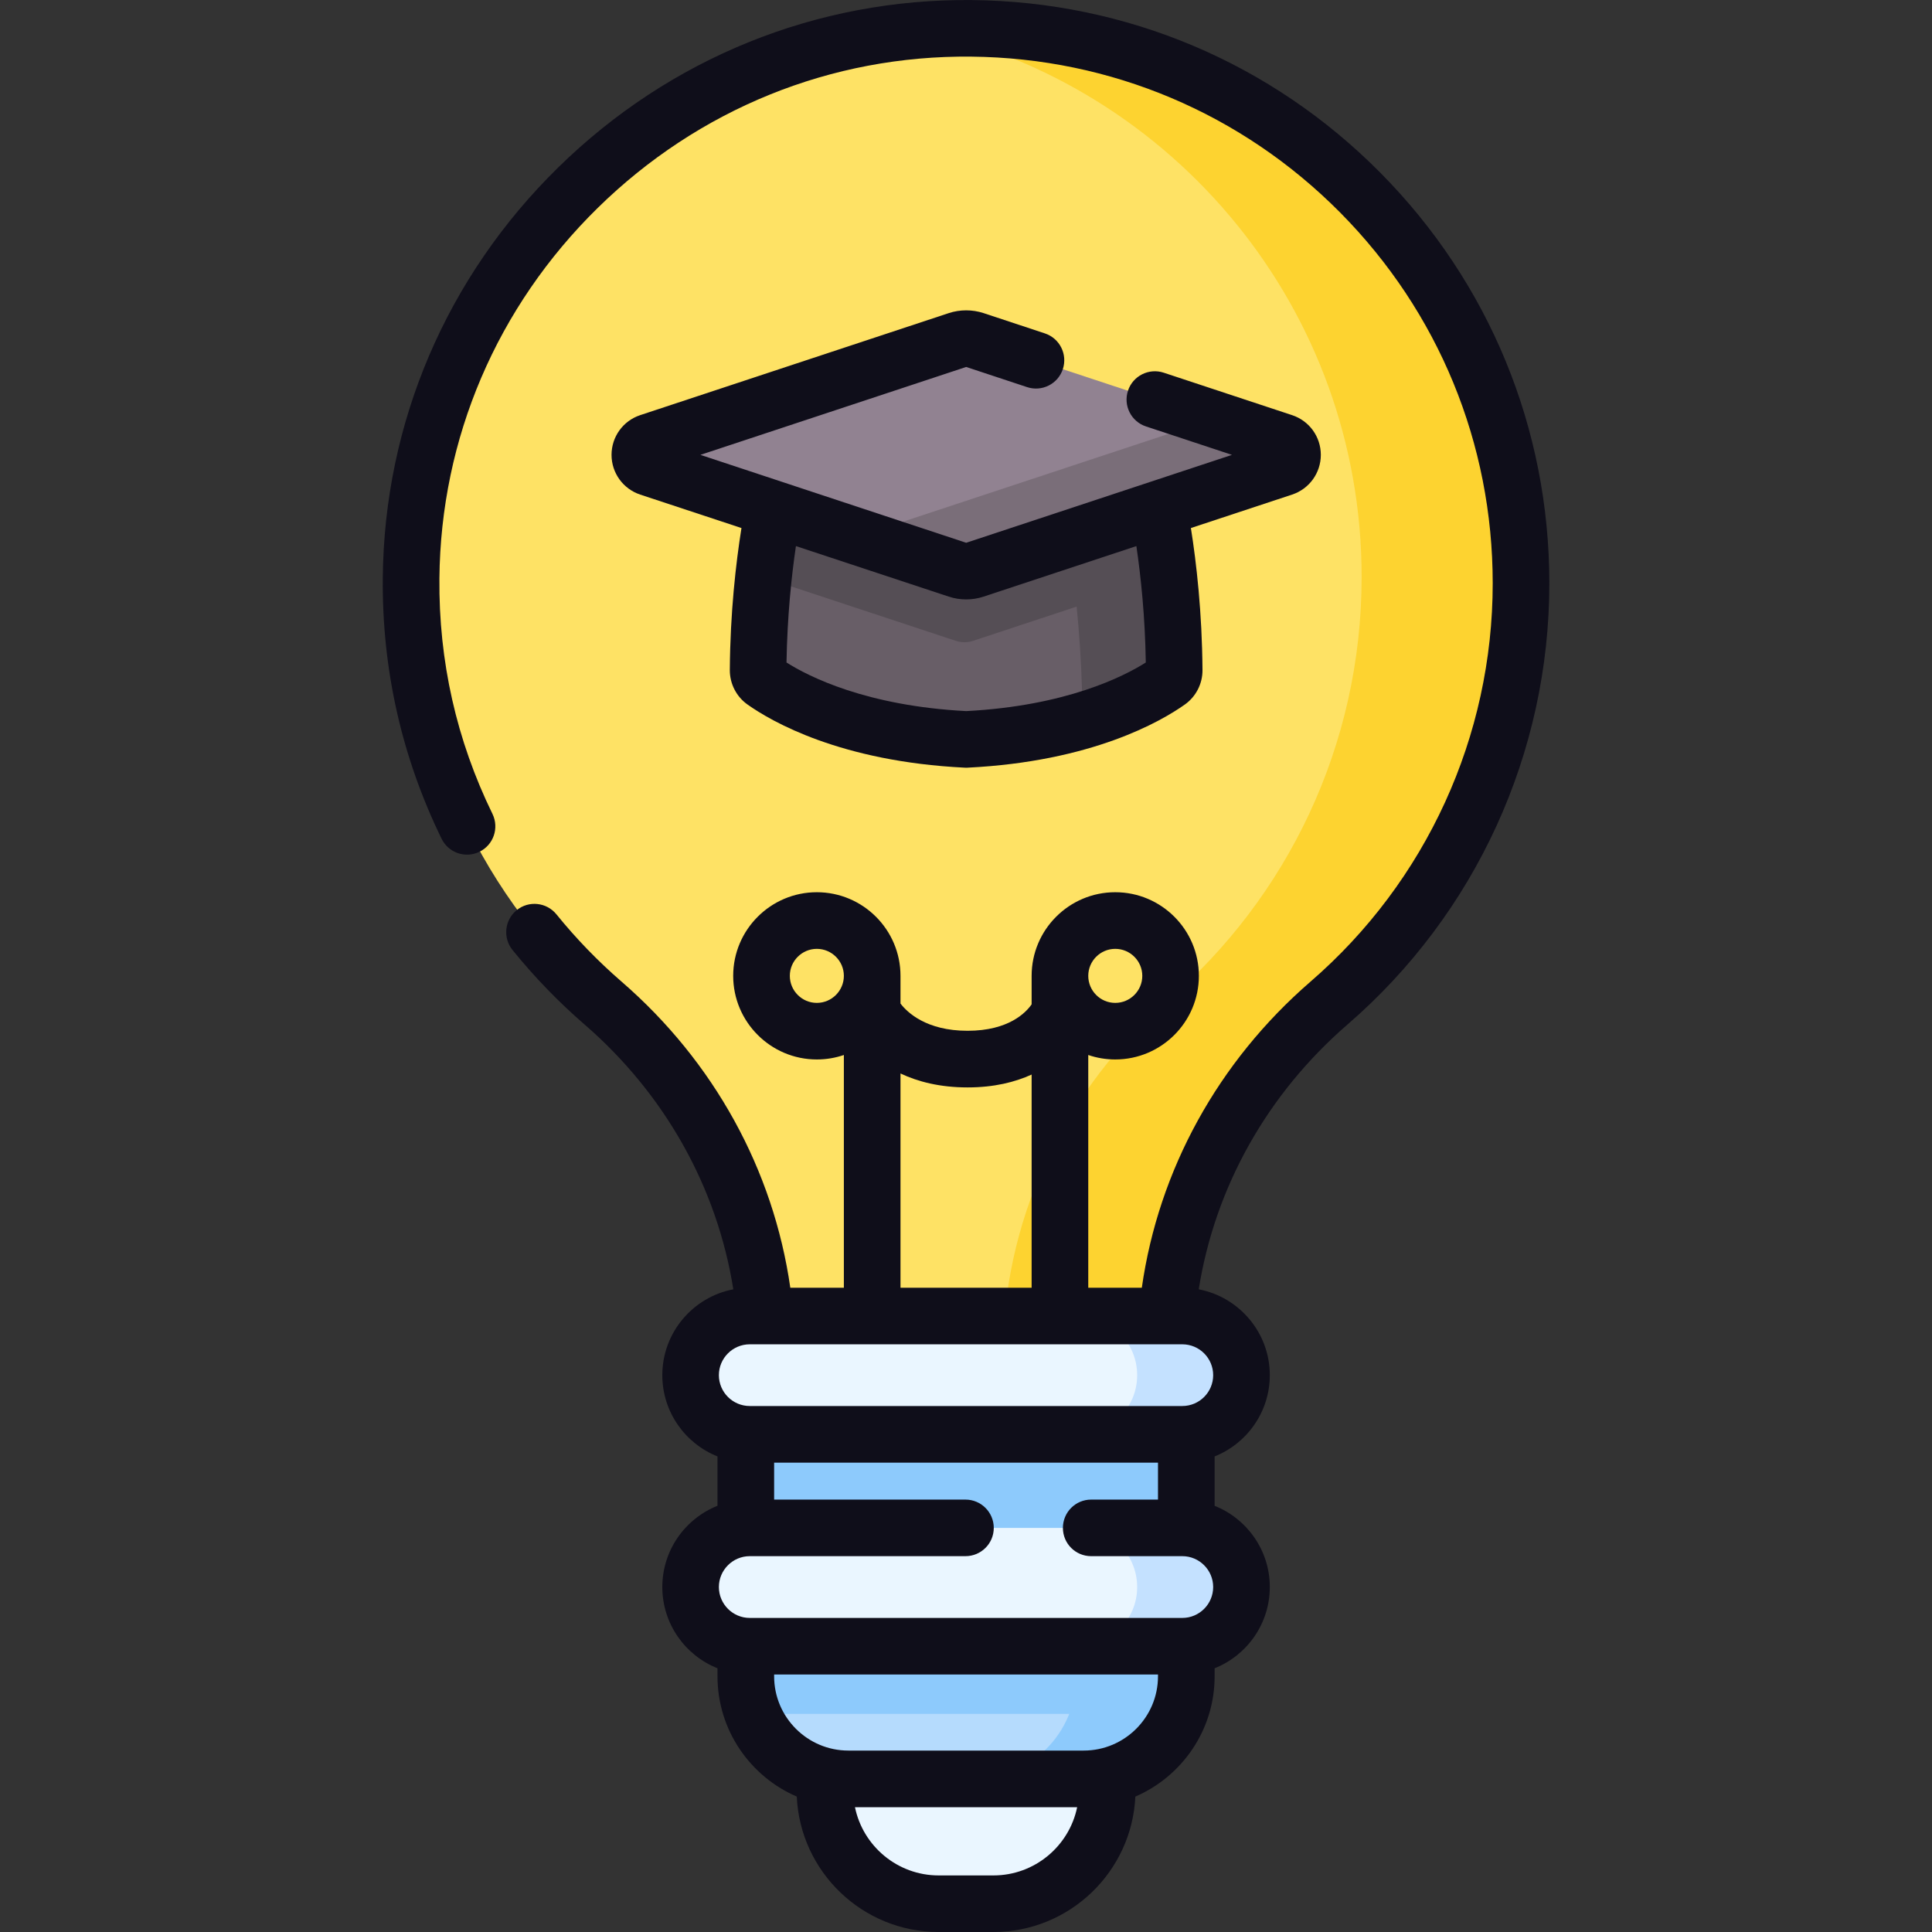
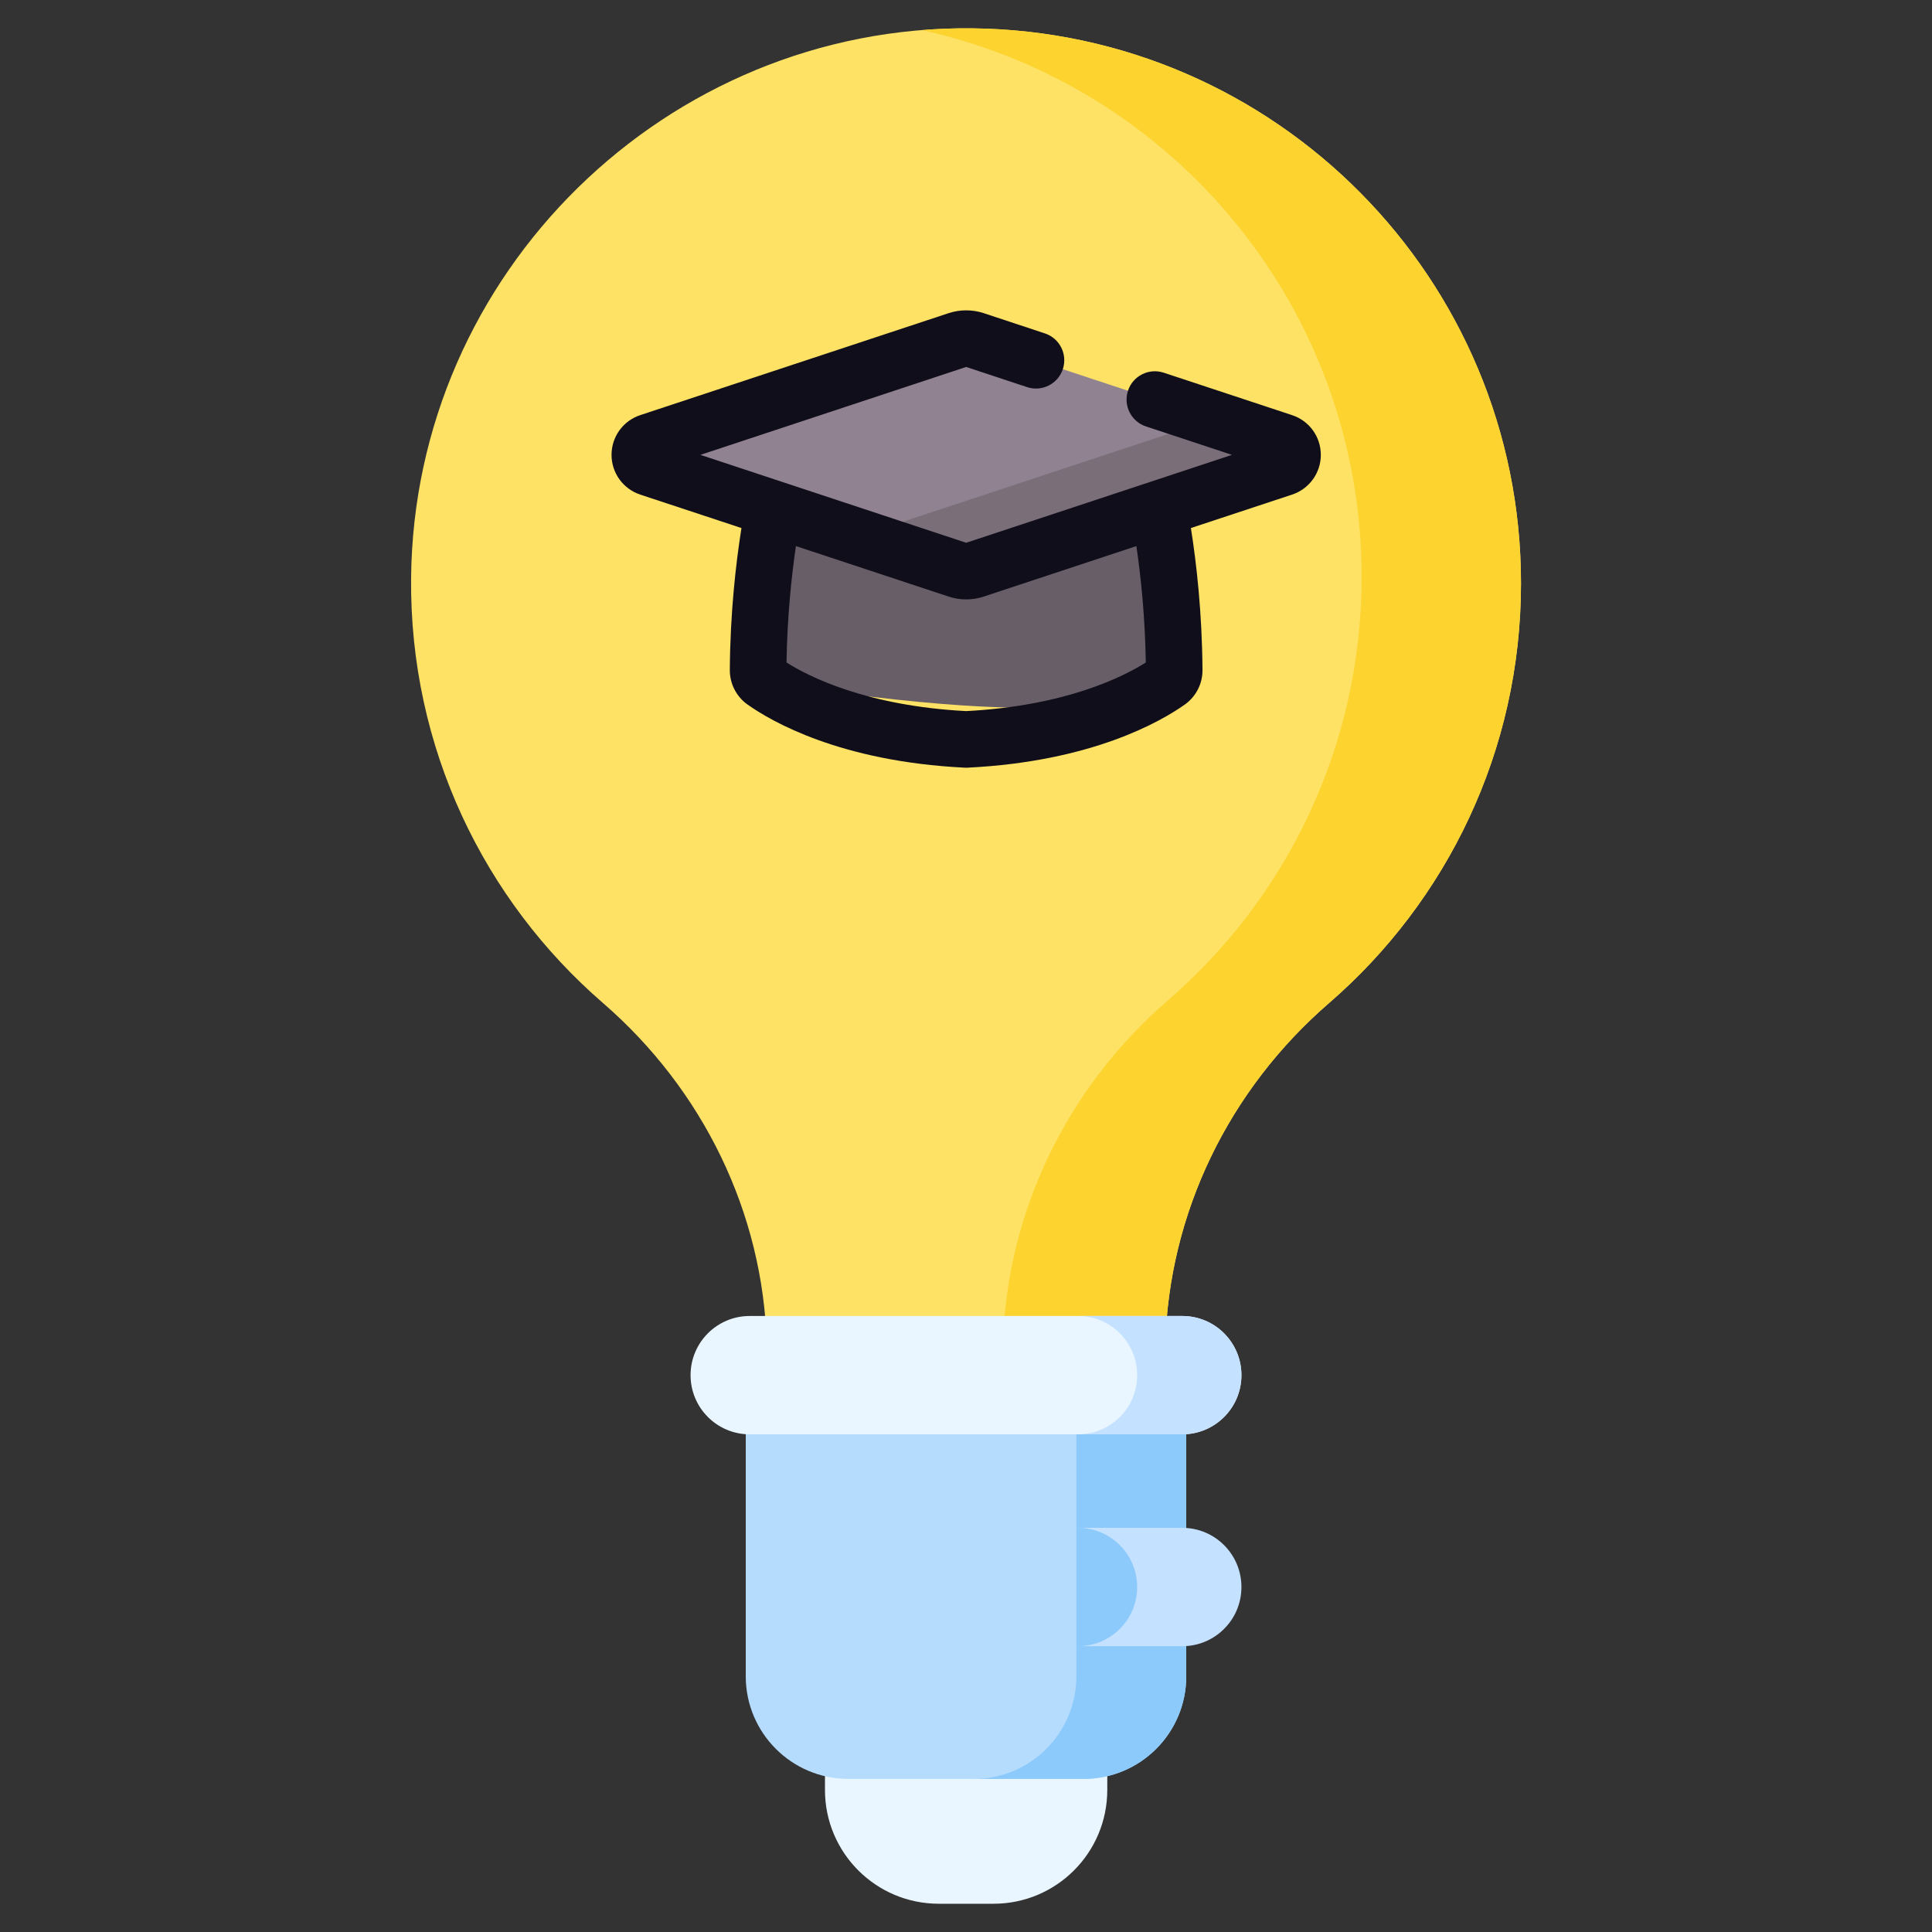
<svg xmlns="http://www.w3.org/2000/svg" width="32" height="32" viewBox="0 0 32 32" fill="none">
  <rect x="0" y="0" width="32" height="32" fill="#333333" stroke="none" />
  <g clip-path="url(#clip0_28878_131166)">
    <path d="M16.456 31.532H15.549C14.508 31.532 13.664 30.688 13.664 29.647V28.64H18.34V29.647C18.34 30.688 17.497 31.532 16.456 31.532Z" fill="#EAF6FF" />
    <path d="M16.093 0.469C11.038 0.42 6.855 4.521 6.809 9.576C6.783 12.387 8.02 14.91 9.987 16.613C11.642 18.046 12.642 20.087 12.7 22.268H19.301C19.359 20.088 20.357 18.047 22.012 16.615C23.96 14.929 25.193 12.439 25.193 9.661C25.193 4.615 21.127 0.519 16.093 0.469Z" fill="#FEE265" />
    <path d="M25.192 9.661C25.192 12.44 23.959 14.93 22.011 16.615C20.356 18.047 19.358 20.088 19.3 22.268H16.612C16.671 20.069 17.677 18.011 19.346 16.567C21.311 14.868 22.553 12.357 22.553 9.555C22.553 5.116 19.433 1.406 15.266 0.499C15.538 0.476 15.813 0.467 16.091 0.469C21.126 0.519 25.192 4.615 25.192 9.661Z" fill="#FDD330" />
    <path d="M17.948 29.464H14.051C13.113 29.464 12.352 28.703 12.352 27.765V23.248C12.352 22.868 12.66 22.559 13.041 22.559H18.958C19.339 22.559 19.648 22.868 19.648 23.248V27.765C19.648 28.703 18.887 29.464 17.948 29.464Z" fill="#B5DBFD" />
-     <path d="M19.529 28.387C19.605 28.195 19.648 27.985 19.648 27.765V23.248C19.648 22.868 19.339 22.559 18.958 22.559H13.041C12.66 22.559 12.352 22.868 12.352 23.248V27.765C12.352 27.985 12.394 28.195 12.47 28.387H19.529Z" fill="#8DCAFC" />
    <path d="M19.648 23.248V27.765C19.648 28.703 18.887 29.465 17.948 29.465H16.129C17.067 29.465 17.828 28.703 17.828 27.765V23.248C17.828 22.867 17.519 22.559 17.139 22.559H18.958C19.339 22.559 19.648 22.867 19.648 23.248Z" fill="#8DCAFC" />
    <path d="M19.582 23.757H12.417C11.876 23.757 11.438 23.318 11.438 22.777C11.438 22.236 11.876 21.797 12.417 21.797H19.582C20.123 21.797 20.562 22.236 20.562 22.777C20.562 23.318 20.123 23.757 19.582 23.757Z" fill="#EAF6FF" />
    <path d="M20.562 22.777C20.562 23.048 20.453 23.293 20.275 23.47C20.098 23.647 19.853 23.757 19.583 23.757H17.855C18.126 23.757 18.371 23.647 18.548 23.47C18.726 23.293 18.835 23.048 18.835 22.777C18.835 22.236 18.397 21.797 17.855 21.797H19.583C20.124 21.797 20.562 22.236 20.562 22.777Z" fill="#C4E1FF" />
-     <path d="M19.582 27.266H12.417C11.876 27.266 11.438 26.828 11.438 26.287C11.438 25.745 11.876 25.307 12.417 25.307H19.582C20.123 25.307 20.562 25.745 20.562 26.287C20.562 26.828 20.123 27.266 19.582 27.266Z" fill="#EAF6FF" />
    <path d="M20.562 26.286C20.562 26.557 20.453 26.802 20.275 26.979C20.098 27.157 19.853 27.266 19.583 27.266H17.855C18.126 27.266 18.371 27.157 18.548 26.979C18.726 26.802 18.835 26.557 18.835 26.286C18.835 25.745 18.397 25.306 17.855 25.306H19.583C20.124 25.306 20.562 25.745 20.562 26.286Z" fill="#C4E1FF" />
-     <path d="M19.042 7.763H12.958C12.958 7.763 12.569 9.128 12.555 11.101C12.554 11.174 12.589 11.244 12.649 11.286C12.958 11.505 14.027 12.15 16 12.247C17.974 12.15 19.043 11.505 19.351 11.286C19.411 11.244 19.447 11.174 19.446 11.101C19.431 9.128 19.042 7.763 19.042 7.763Z" fill="#685E67" />
-     <path d="M19.357 9.543L19.33 9.552L16.115 10.615C16.024 10.645 15.925 10.645 15.833 10.615L12.645 9.561C12.763 8.453 12.96 7.763 12.96 7.763H19.044C19.044 7.763 19.238 8.445 19.357 9.543Z" fill="#554E55" />
-     <path d="M19.448 11.101C19.449 11.174 19.413 11.244 19.353 11.286C19.166 11.419 18.697 11.71 17.915 11.939C17.925 11.91 17.929 11.879 17.929 11.847C17.914 9.721 17.55 8.158 17.449 7.763H19.044C19.044 7.763 19.434 9.128 19.448 11.101Z" fill="#554E55" />
+     <path d="M19.042 7.763H12.958C12.958 7.763 12.569 9.128 12.555 11.101C12.554 11.174 12.589 11.244 12.649 11.286C17.974 12.15 19.043 11.505 19.351 11.286C19.411 11.244 19.447 11.174 19.446 11.101C19.431 9.128 19.042 7.763 19.042 7.763Z" fill="#685E67" />
    <path d="M15.858 5.631L10.748 7.321C10.543 7.389 10.543 7.679 10.748 7.747L15.858 9.437C15.95 9.467 16.048 9.467 16.14 9.437L21.25 7.747C21.455 7.679 21.455 7.389 21.25 7.321L16.14 5.631C16.048 5.601 15.95 5.601 15.858 5.631Z" fill="#918291" />
    <path d="M21.248 7.747L16.138 9.437C16.047 9.467 15.948 9.467 15.856 9.437L14.176 8.881C14.216 8.879 14.257 8.872 14.296 8.859L19.468 7.149C19.648 7.089 19.672 6.86 19.539 6.756L21.248 7.321C21.453 7.389 21.453 7.679 21.248 7.747Z" fill="#7A6E79" />
-     <path d="M22.864 2.862C21.061 1.042 18.657 0.026 16.097 0.001C13.528 -0.024 11.094 0.961 9.245 2.774C7.395 4.588 6.364 7.002 6.34 9.571C6.326 11.086 6.654 12.54 7.314 13.892C7.428 14.125 7.708 14.222 7.941 14.108C8.174 13.995 8.27 13.714 8.157 13.481C7.561 12.261 7.265 10.948 7.278 9.58C7.299 7.261 8.23 5.082 9.901 3.443C11.571 1.805 13.767 0.913 16.088 0.938C18.4 0.961 20.569 1.878 22.198 3.521C23.827 5.166 24.724 7.346 24.724 9.661C24.724 12.195 23.624 14.601 21.705 16.26C20.176 17.584 19.191 19.375 18.912 21.329H18.025V17.474C18.165 17.522 18.316 17.548 18.472 17.548C19.236 17.548 19.857 16.927 19.857 16.163C19.857 15.399 19.236 14.778 18.472 14.778C17.708 14.778 17.087 15.399 17.087 16.163V16.635C16.993 16.771 16.706 17.073 16.026 17.073C15.34 17.073 15.025 16.766 14.915 16.622V16.163C14.915 15.399 14.293 14.778 13.529 14.778C12.766 14.778 12.144 15.399 12.144 16.163C12.144 16.927 12.766 17.548 13.529 17.548C13.686 17.548 13.836 17.522 13.977 17.474V21.329H13.09C12.81 19.375 11.825 17.584 10.294 16.258C9.906 15.922 9.543 15.548 9.217 15.145C9.054 14.944 8.759 14.912 8.558 15.075C8.357 15.238 8.326 15.534 8.489 15.735C8.849 16.18 9.25 16.595 9.68 16.967C11.012 18.12 11.878 19.667 12.146 21.355C11.477 21.483 10.97 22.072 10.97 22.777C10.97 23.387 11.349 23.91 11.884 24.123V24.94C11.349 25.154 10.97 25.676 10.97 26.286C10.97 26.896 11.349 27.419 11.884 27.632V27.765C11.884 28.656 12.425 29.424 13.197 29.757C13.254 31.004 14.286 32 15.547 32H16.454C17.715 32 18.747 31.003 18.805 29.757C19.576 29.424 20.118 28.657 20.118 27.765V27.632C20.652 27.419 21.032 26.896 21.032 26.286C21.032 25.676 20.652 25.154 20.118 24.941V24.123C20.652 23.91 21.032 23.387 21.032 22.777C21.032 22.072 20.524 21.483 19.855 21.355C20.123 19.666 20.989 18.12 22.319 16.969C24.443 15.132 25.662 12.468 25.662 9.661C25.662 7.098 24.668 4.683 22.864 2.862ZM18.472 15.716C18.719 15.716 18.92 15.917 18.92 16.163C18.92 16.41 18.719 16.611 18.472 16.611C18.225 16.611 18.025 16.41 18.025 16.163C18.025 15.917 18.225 15.716 18.472 15.716ZM13.529 16.611C13.283 16.611 13.082 16.41 13.082 16.163C13.082 15.917 13.283 15.716 13.529 15.716C13.776 15.716 13.977 15.917 13.977 16.163C13.977 16.41 13.776 16.611 13.529 16.611ZM14.915 17.78C15.2 17.915 15.565 18.011 16.026 18.011C16.466 18.011 16.813 17.923 17.087 17.798V21.329H14.915V17.78ZM18.073 24.838C17.814 24.838 17.605 25.048 17.605 25.307C17.605 25.566 17.814 25.775 18.073 25.775H19.583C19.865 25.775 20.094 26.005 20.094 26.286C20.094 26.568 19.865 26.798 19.583 26.798H12.418C12.137 26.798 11.907 26.568 11.907 26.286C11.907 26.005 12.137 25.775 12.418 25.775H15.991C16.25 25.775 16.46 25.566 16.46 25.307C16.46 25.048 16.25 24.838 15.991 24.838H12.822V24.226H19.18V24.838H18.073ZM16.454 31.063H15.547C14.865 31.063 14.293 30.577 14.161 29.933H17.841C17.709 30.577 17.137 31.063 16.454 31.063ZM17.949 28.995H14.052C13.374 28.995 12.822 28.443 12.822 27.765V27.735H19.18V27.765C19.18 28.443 18.628 28.995 17.949 28.995ZM20.094 22.777C20.094 23.059 19.865 23.288 19.583 23.288H12.418C12.137 23.288 11.907 23.059 11.907 22.777C11.907 22.495 12.137 22.266 12.418 22.266H19.583C19.865 22.266 20.094 22.495 20.094 22.777Z" fill="#0F0E1A" />
    <path d="M17.012 6.412C17.258 6.493 17.523 6.36 17.604 6.114C17.685 5.868 17.552 5.603 17.306 5.522L16.291 5.186C16.105 5.125 15.901 5.125 15.715 5.186L10.604 6.876C10.32 6.97 10.129 7.234 10.129 7.534C10.129 7.833 10.32 8.098 10.604 8.192L12.281 8.746C12.189 9.324 12.095 10.141 12.088 11.097C12.087 11.324 12.196 11.538 12.381 11.669C12.778 11.95 13.922 12.614 15.98 12.715C15.987 12.715 15.995 12.716 16.003 12.716C16.01 12.716 16.018 12.715 16.026 12.715C18.083 12.614 19.228 11.95 19.625 11.669C19.809 11.538 19.919 11.324 19.917 11.097C19.91 10.143 19.817 9.327 19.725 8.746L21.401 8.192C21.686 8.098 21.877 7.833 21.877 7.534C21.877 7.234 21.686 6.97 21.401 6.876L19.275 6.173C19.03 6.092 18.764 6.225 18.683 6.471C18.602 6.717 18.735 6.982 18.981 7.063L20.405 7.534L16.003 8.99L11.601 7.534L16.003 6.078L17.012 6.412ZM16.003 9.928C16.1 9.928 16.198 9.913 16.291 9.882L18.822 9.045C18.896 9.548 18.966 10.21 18.978 10.973C18.612 11.205 17.656 11.692 16.003 11.778C14.35 11.692 13.393 11.205 13.027 10.973C13.04 10.209 13.109 9.547 13.183 9.045L15.715 9.882C15.808 9.913 15.905 9.928 16.003 9.928Z" fill="#0F0E1A" />
  </g>
  <defs>
    <clipPath id="clip0_28878_131166">
      <rect width="32" height="32" fill="white" transform="translate(0 0)" />
    </clipPath>
  </defs>
</svg>